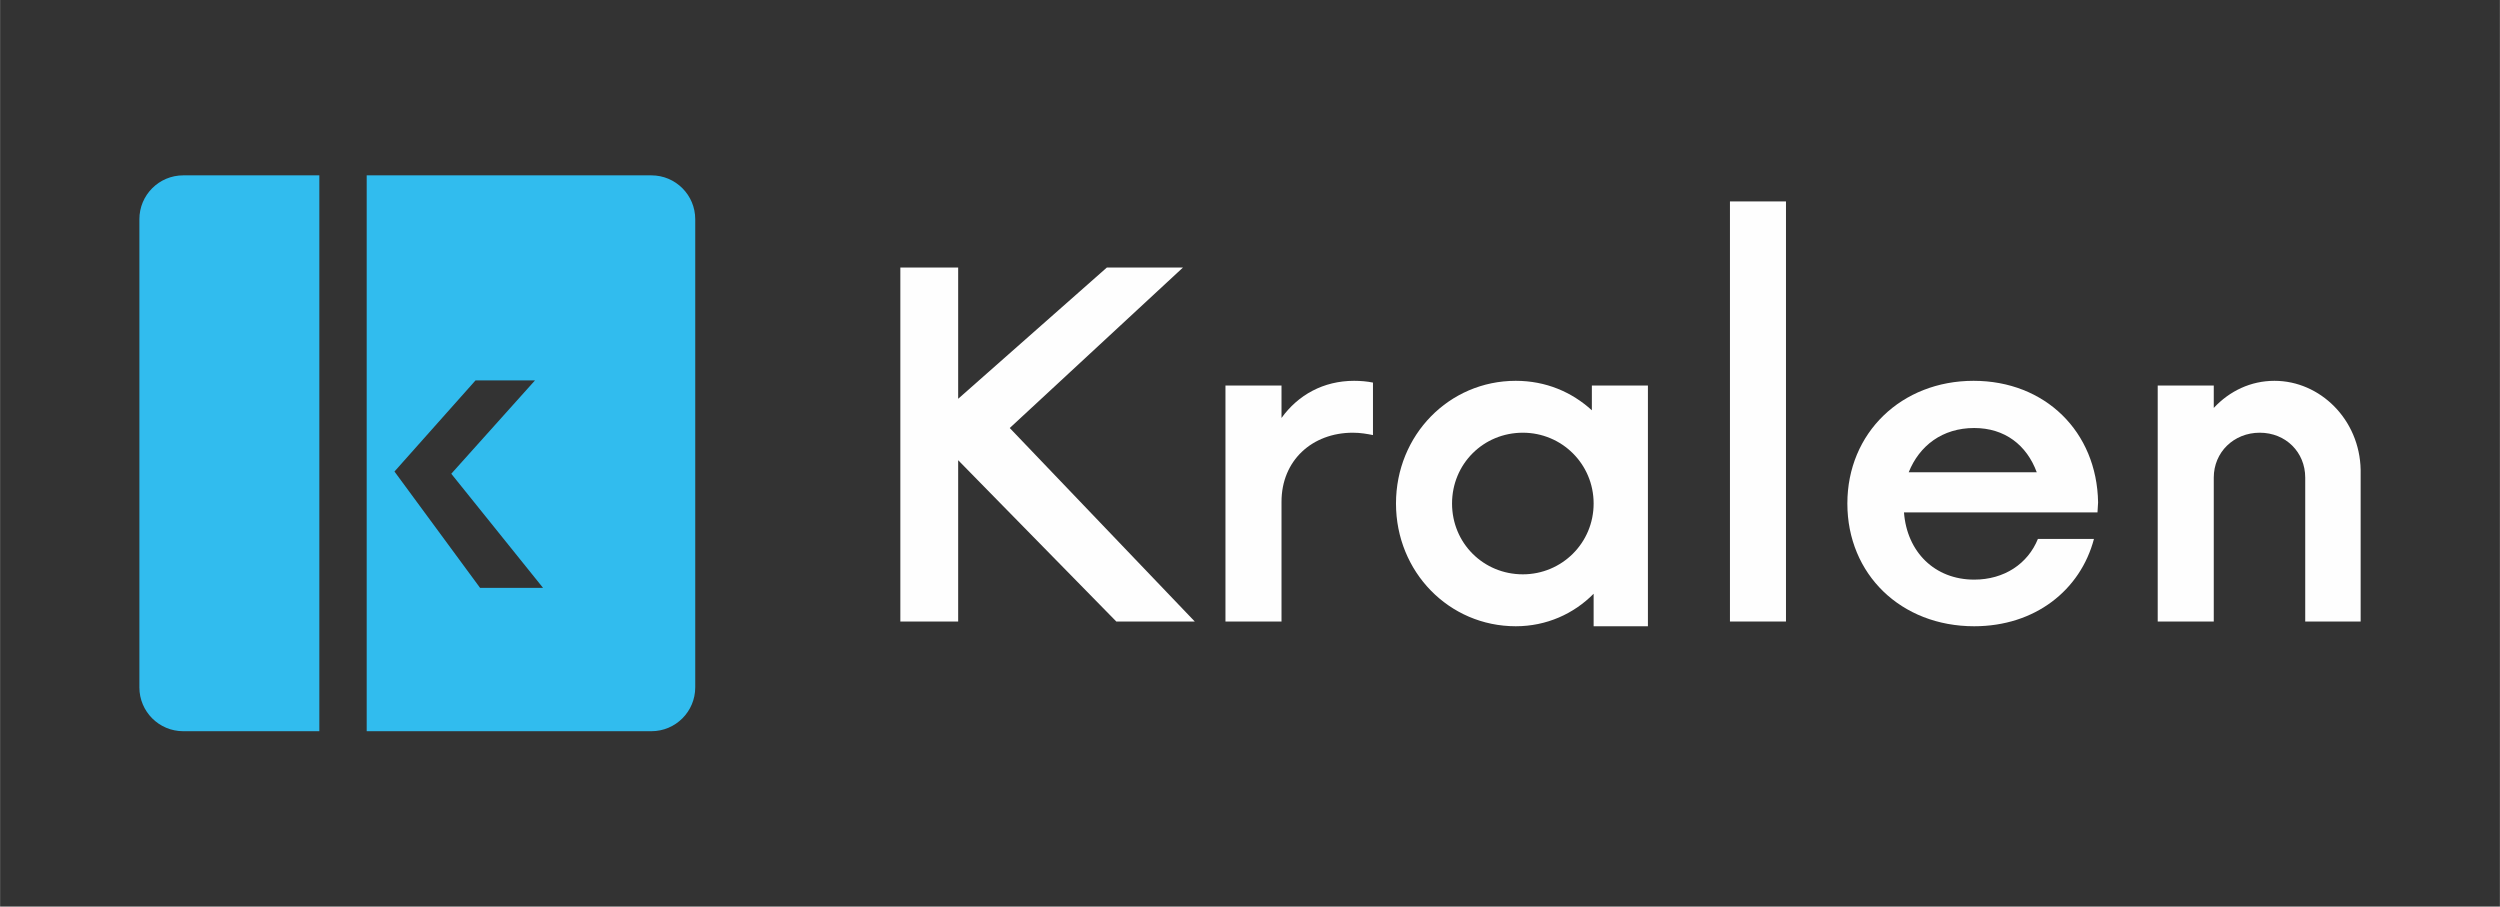
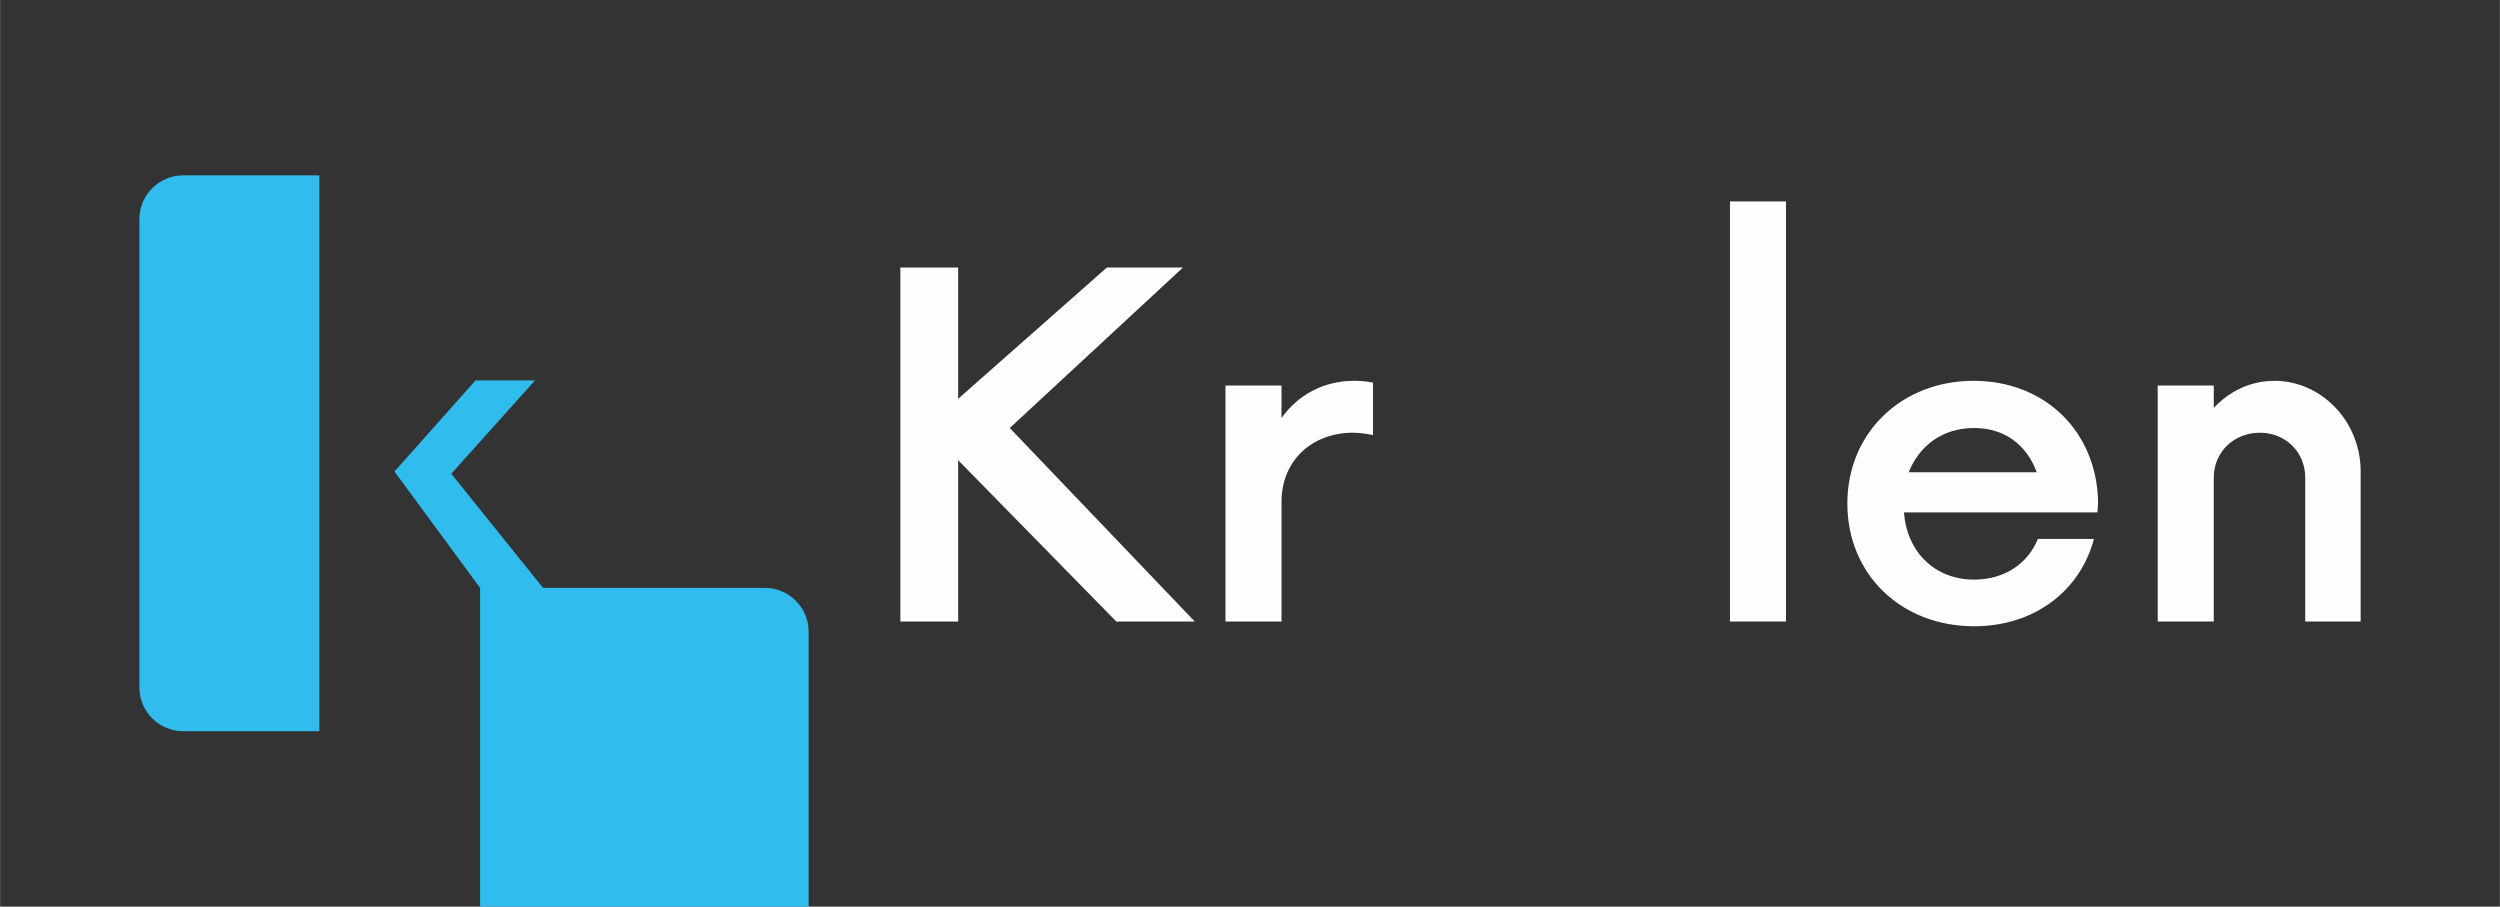
<svg xmlns="http://www.w3.org/2000/svg" xml:space="preserve" width="1001px" height="363px" version="1.1" style="shape-rendering:geometricPrecision; text-rendering:geometricPrecision; image-rendering:optimizeQuality; fill-rule:evenodd; clip-rule:evenodd" viewBox="0 0 792.91 287.56">
  <rect x="0" y="0" width="792.91" height="287.56" fill="#333333" stroke="none" />
  <defs>
    <style type="text/css">
   
    .fil0 {fill:none}
    .fil2 {fill:#FEFEFE;fill-rule:nonzero}
    .fil1 {fill:#31BCEE;fill-rule:nonzero}
   
  </style>
  </defs>
  <g id="Camada_x0020_1">
    <g id="_2794883473232">
      <rect class="fil0" width="792.91" height="287.56" />
      <path class="fil1" d="M101.26 55.62l-43.17 0c-7.68,0 -13.91,6.23 -13.91,13.92l0 148.48c0,7.69 6.23,13.91 13.91,13.91l43.17 0 0 -176.31z" />
-       <path class="fil1" d="M152.25 186.47l-27.16 -36.91 25.72 -28.91 18.86 0 -26.56 29.62 29.11 36.2 -19.97 0zm-35.97 -130.85l0 176.31 90.3 0c7.68,0 13.91,-6.22 13.91,-13.91l0 -148.48c0,-7.69 -6.23,-13.92 -13.91,-13.92l-90.3 0z" />
+       <path class="fil1" d="M152.25 186.47l-27.16 -36.91 25.72 -28.91 18.86 0 -26.56 29.62 29.11 36.2 -19.97 0zl0 176.31 90.3 0c7.68,0 13.91,-6.22 13.91,-13.91l0 -148.48c0,-7.69 -6.23,-13.92 -13.91,-13.92l-90.3 0z" />
      <polygon class="fil2" points="375.19,84.86 351.05,84.86 303.89,126.49 303.89,84.86 285.55,84.86 285.55,197.14 303.89,197.14 303.89,145.97 354.05,197.14 378.94,197.14 320.25,135.76 " />
      <path class="fil2" d="M406.45 132.57l0 -10.29 -17.78 0 0 74.86 17.78 0 0 -37.99c0,-13.1 9.73,-21.9 22.64,-21.9 2.44,0 4.5,0.38 6.37,0.75l0 -16.65c-1.87,-0.38 -3.93,-0.56 -5.99,-0.56 -9.73,0 -17.78,4.49 -23.02,11.78z" />
-       <path class="fil2" d="M483 182.17c-12.54,0 -22.46,-9.92 -22.46,-22.46 0,-12.54 9.92,-22.46 22.46,-22.46 12.35,0 22.45,9.92 22.45,22.46 0,12.54 -10.1,22.46 -22.45,22.46zm21.89 -59.89l0 7.86c-6.36,-5.8 -14.6,-9.35 -24.14,-9.35 -21.15,0 -37.99,17.21 -37.99,38.92 0,21.71 16.84,38.93 37.99,38.93 9.75,0 18.42,-3.95 24.7,-10.31l0 10.31 17.22 0 0 -76.36 -17.78 0z" />
      <polygon class="fil2" points="548.69,197.14 566.46,197.14 566.46,63.89 548.69,63.89 " />
      <path class="fil2" d="M605.39 149.79c3.37,-8.42 10.67,-14.03 20.77,-14.03 9.73,0 16.66,5.42 19.84,14.03l-40.61 0zm20.58 -29c-22.83,0 -40.04,16.46 -40.04,38.92 0,22.46 17.03,38.93 40.23,38.93 19.28,0 33.69,-11.42 37.99,-27.7l-17.78 0c-3.18,7.86 -10.66,12.91 -20.21,12.91 -12.54,0 -21.33,-8.79 -22.27,-21.33l61.38 0 0.19 -3.18c-0.37,-22.46 -16.84,-38.55 -39.49,-38.55z" />
      <path class="fil2" d="M721.42 120.79c-7.48,0 -14.22,3.18 -19.27,8.6l0 -7.11 -17.78 0 0 74.86 17.78 0 0 -45.66c0,-8.05 6.36,-14.23 14.59,-14.23 8.24,0 14.42,6.18 14.42,14.23l0 45.66 17.58 0 0 -48.09c-0.29,-16.01 -12.89,-28.26 -27.32,-28.26z" />
    </g>
  </g>
</svg>